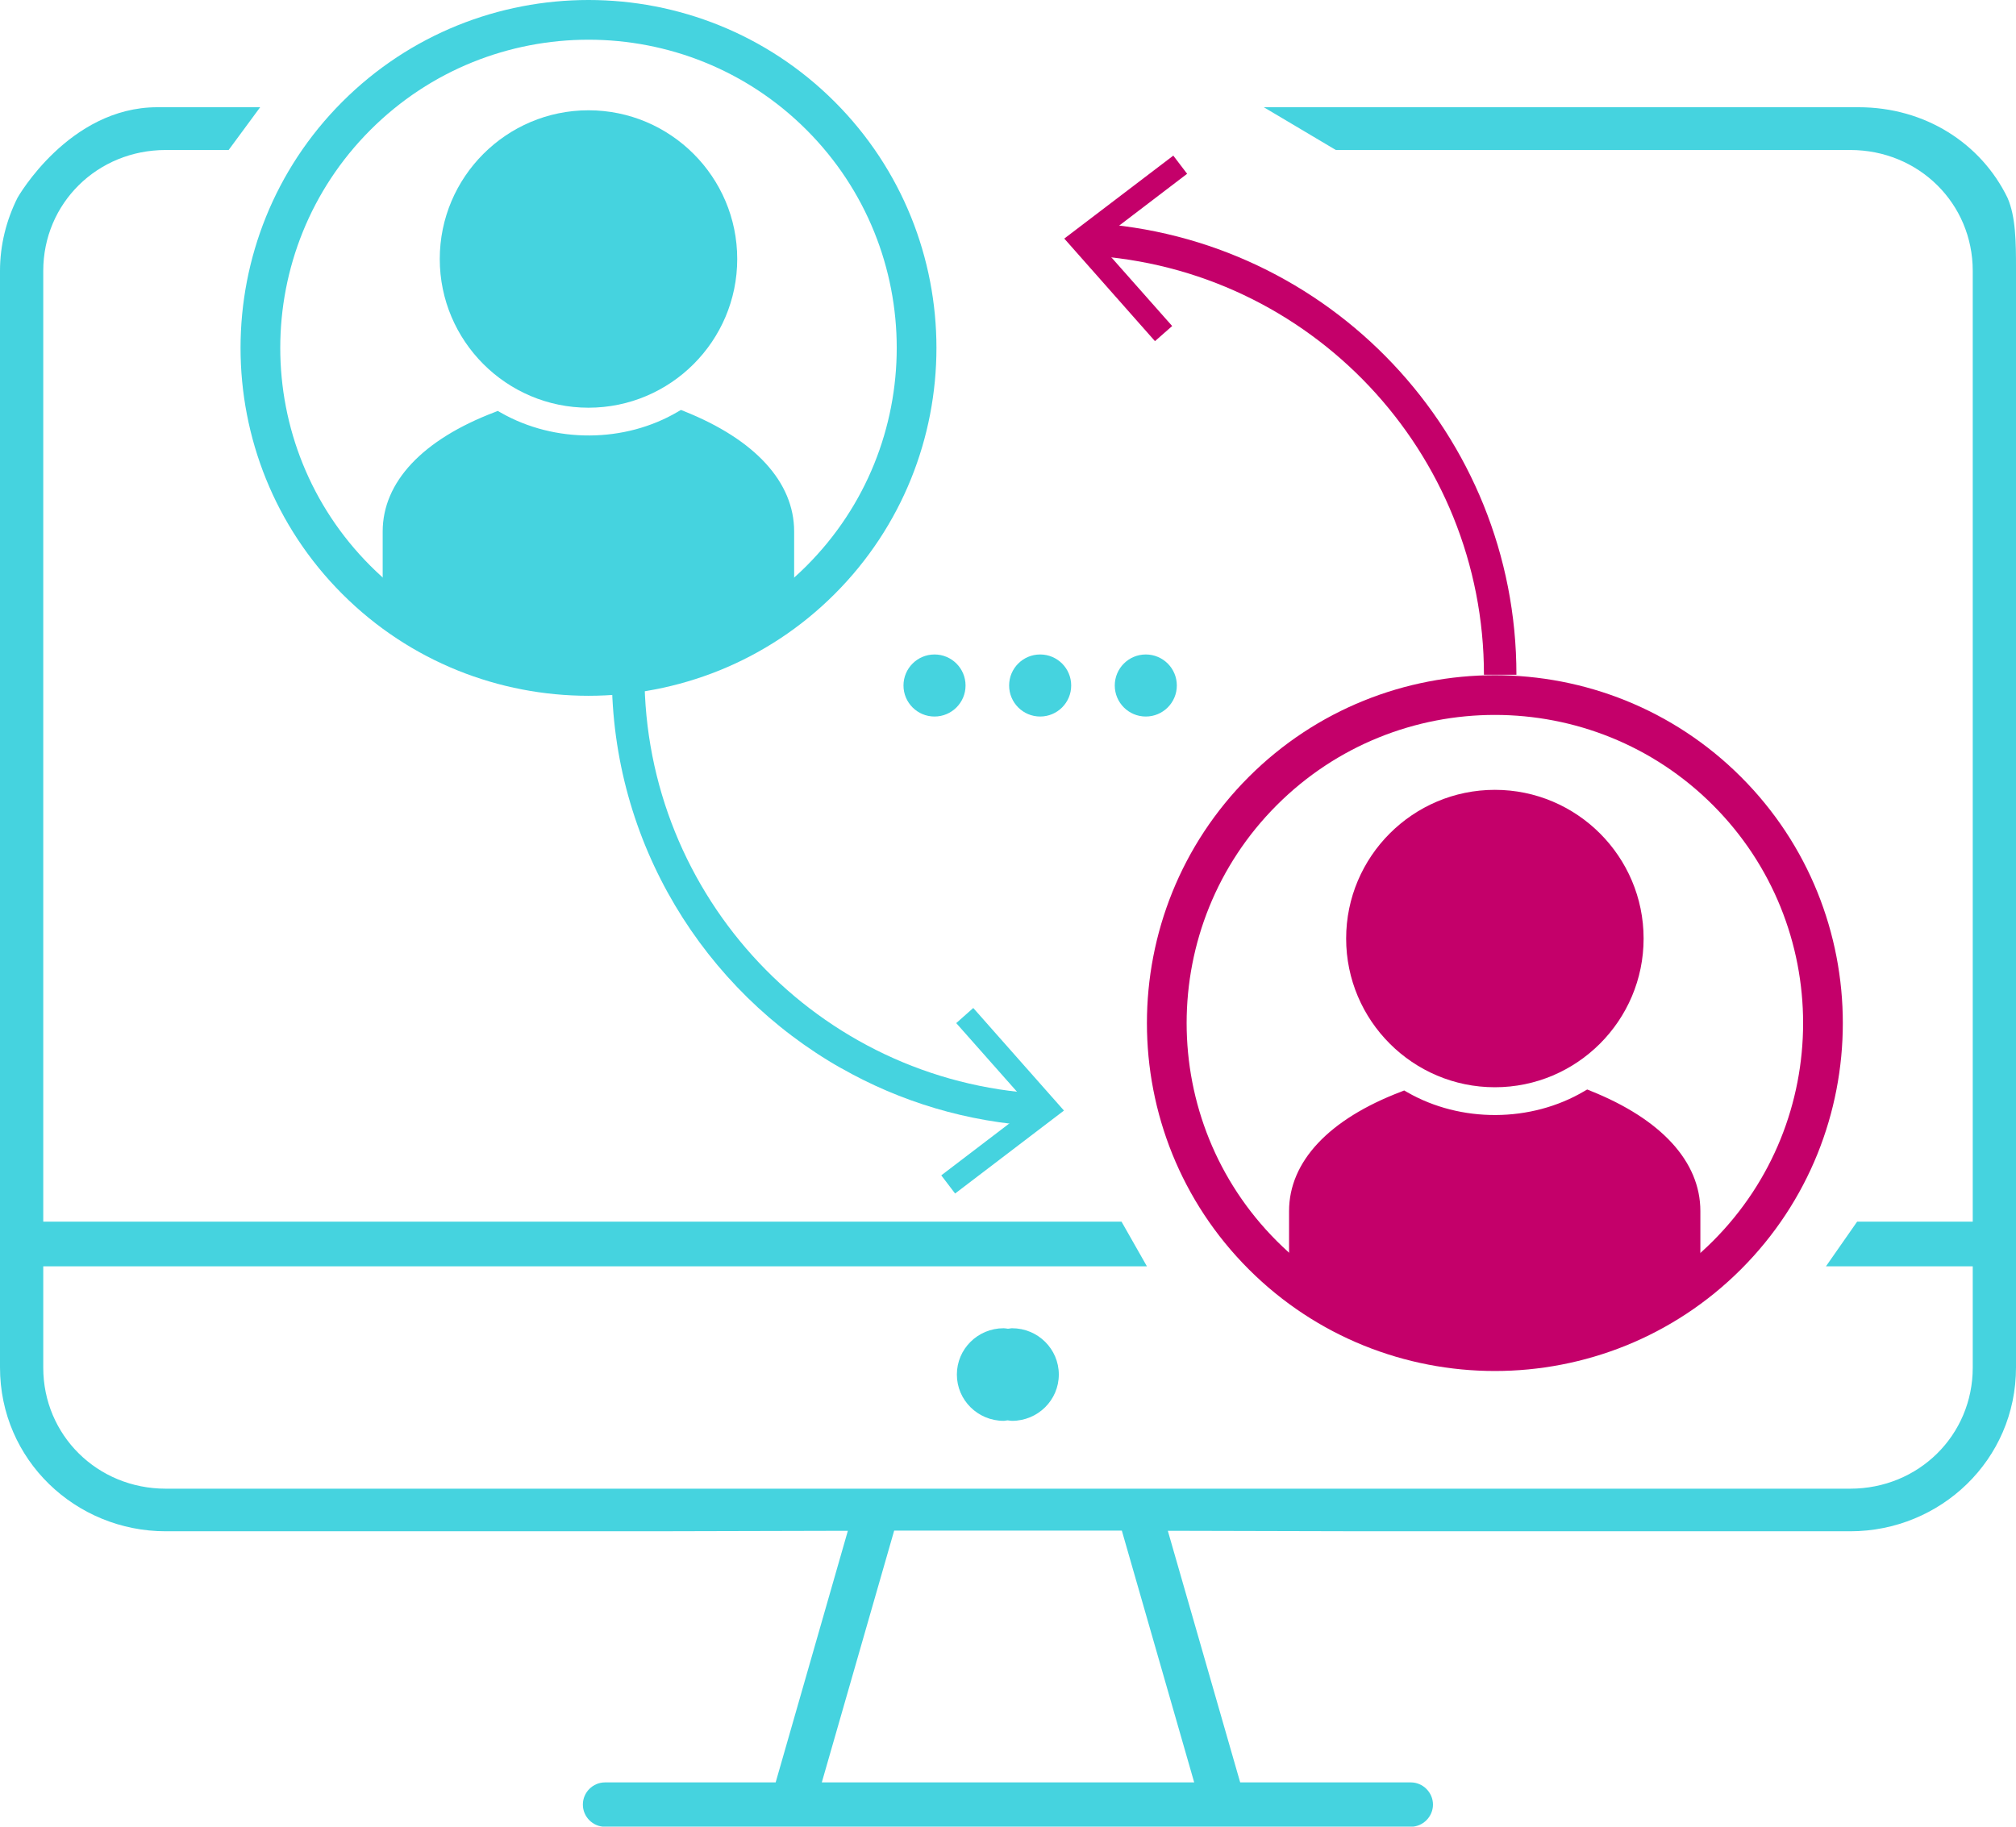
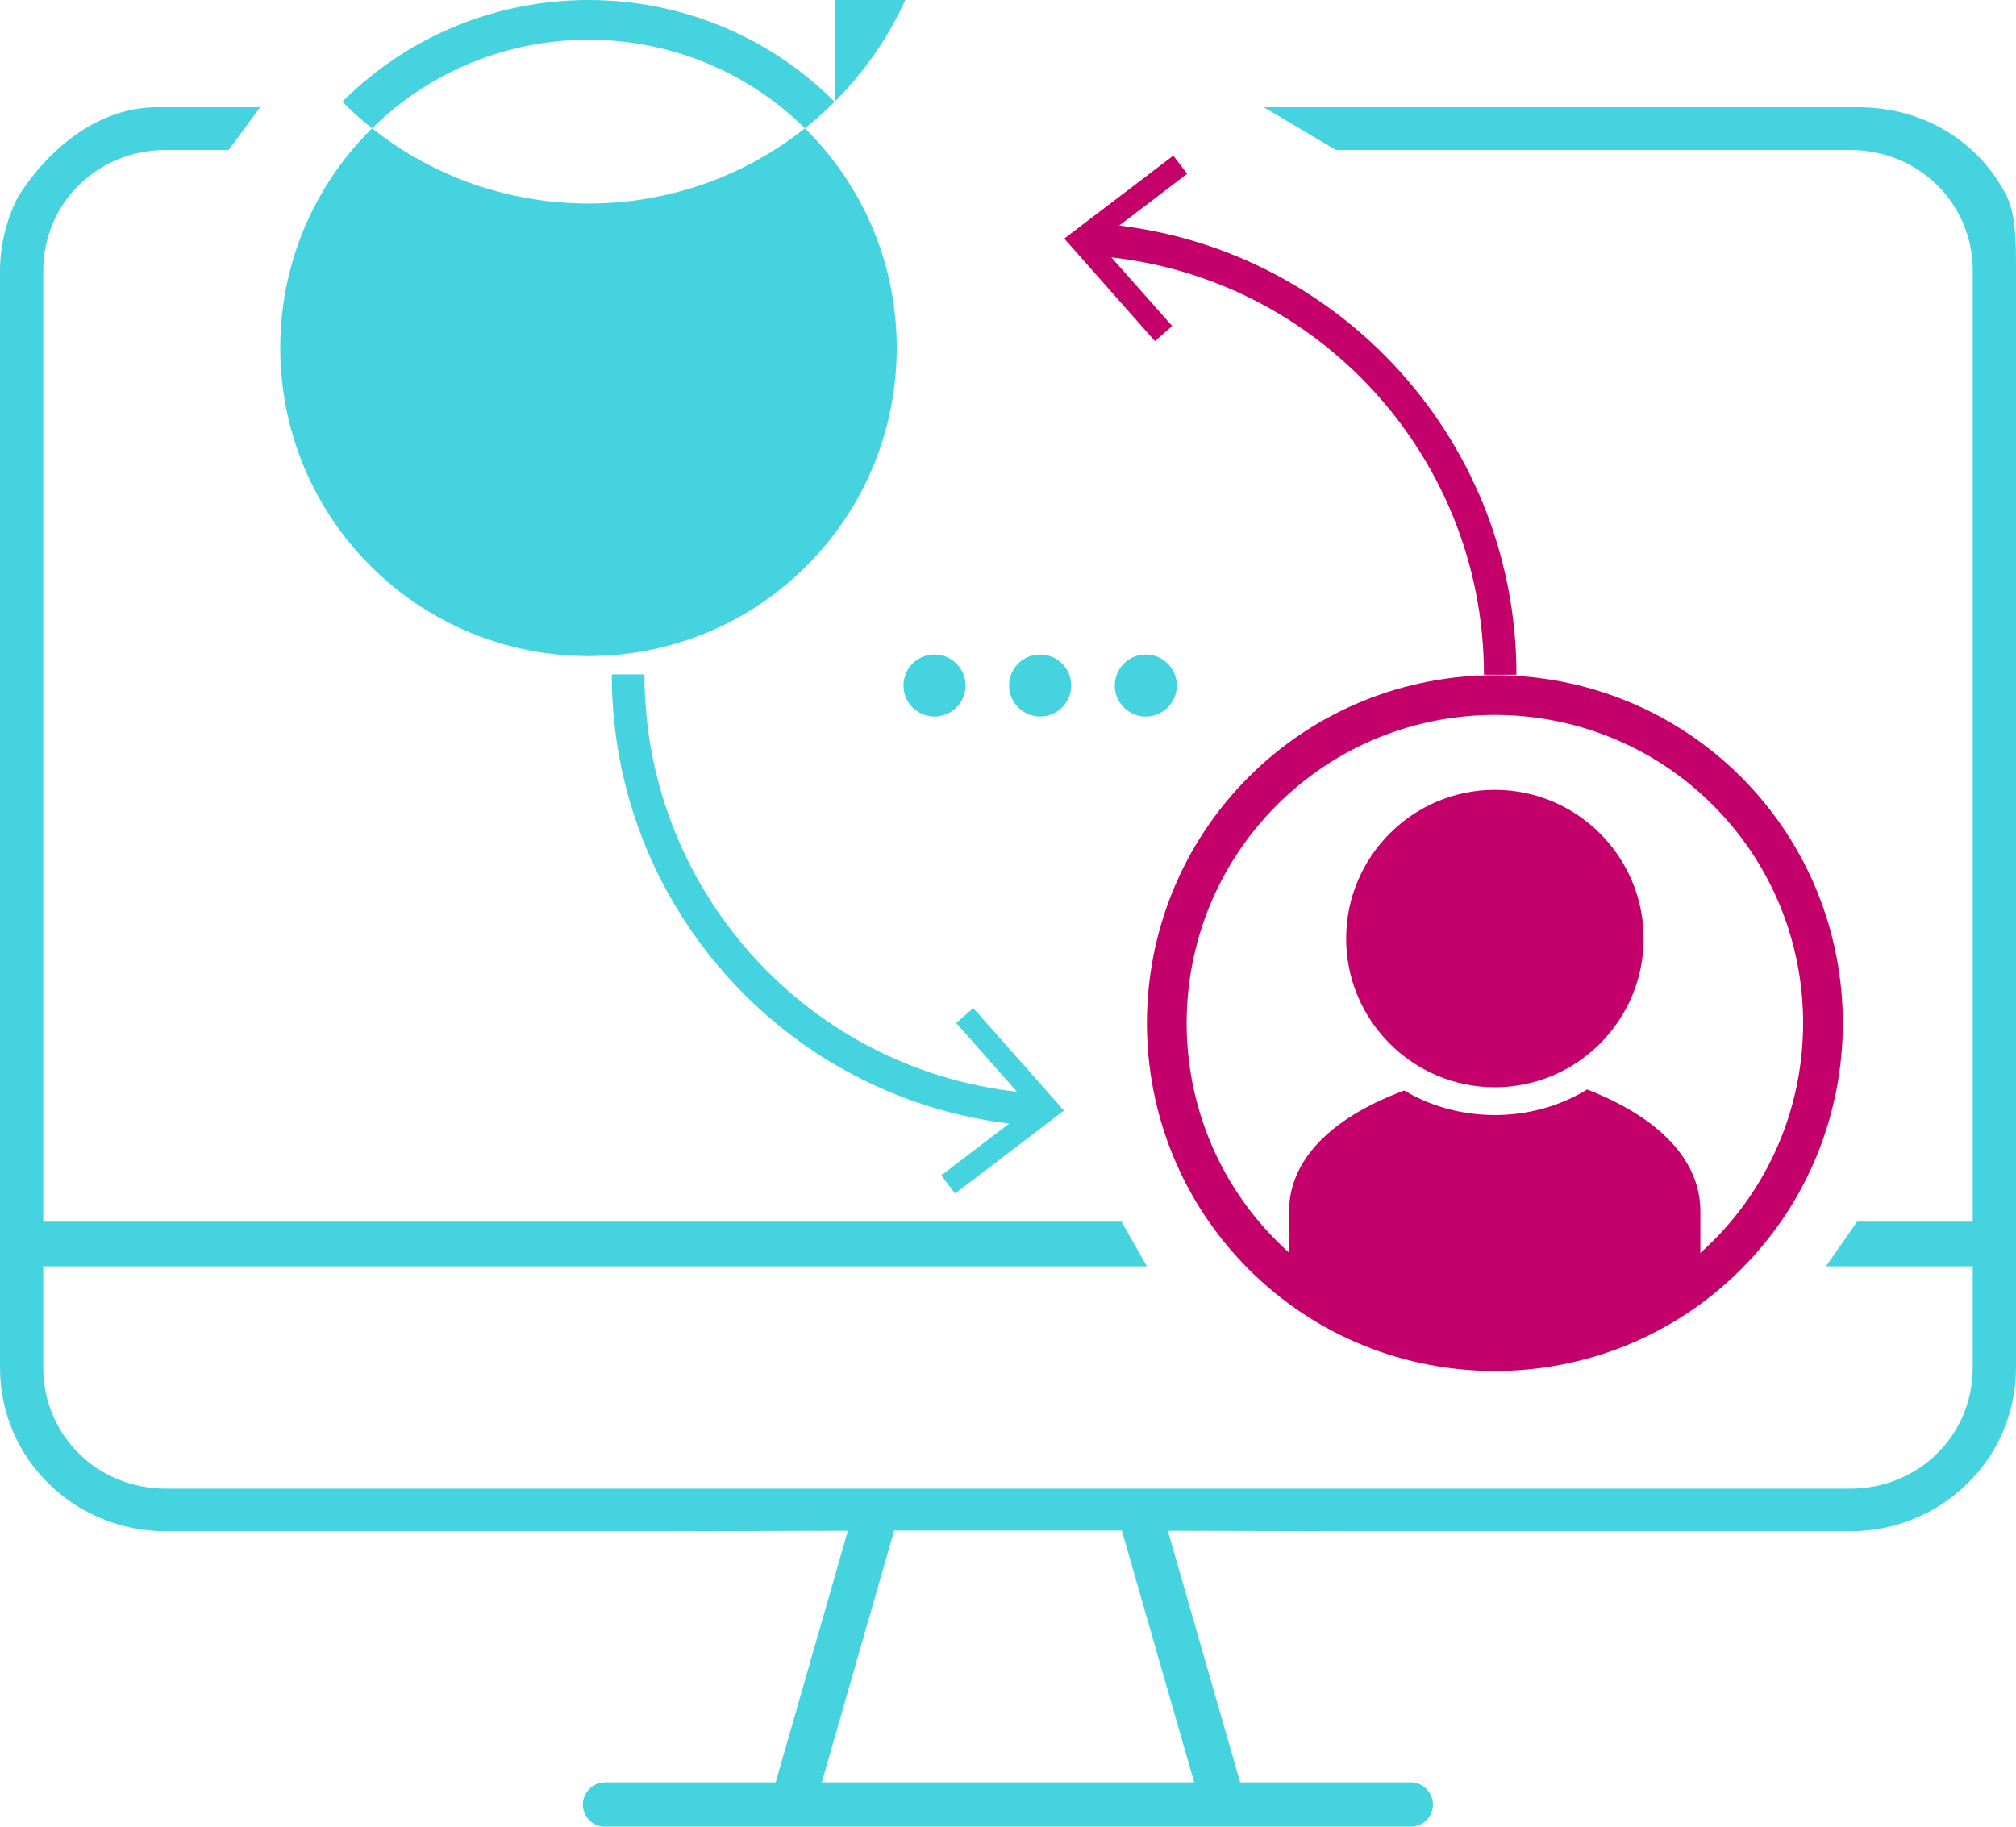
<svg xmlns="http://www.w3.org/2000/svg" id="Calque_2" viewBox="0 0 125.38 113.62">
  <defs>
    <style>.cls-1{fill:#c4006a;}.cls-2{fill:#45d3df;}</style>
  </defs>
  <g id="Objects">
-     <path class="cls-2" d="m62.42,82.62c.09,0,.17.02.26.03.09,0,.17-.03.26-.03,1.61,0,2.91,1.29,2.91,2.88s-1.3,2.88-2.91,2.88c-.09,0-.17-.02-.26-.03-.09,0-.17.03-.26.03-1.61,0-2.91-1.29-2.91-2.88s1.3-2.88,2.91-2.88Z" />
    <path class="cls-2" d="m0,16.85v68.21c0,5.76,4.71,10.19,10.31,10.19h30.24s12.18-.03,12.18-.03l-4.49,15.65h-10.61c-.76,0-1.38.62-1.38,1.38,0,.76.62,1.38,1.38,1.38h50.11c.75,0,1.38-.62,1.38-1.38,0-.76-.63-1.38-1.38-1.38h-10.61s-4.5-15.65-4.5-15.65l12.2.03h30.24c5.6,0,10.31-4.43,10.31-10.19V16.66c0-1.57-.01-3.18-.53-4.36-1.64-3.37-5.11-5.63-9.26-5.63h-36.99s4.48,2.66,4.48,2.66h31.99c4.26,0,7.62,3.32,7.62,7.52v59.14h-7.19s-1.94,2.78-1.94,2.78h9.13v6.3c0,4.2-3.36,7.53-7.62,7.53H10.31c-4.26,0-7.62-3.33-7.62-7.53v-6.3h68.64s-1.58-2.78-1.58-2.78H2.69V16.85c0-4.2,3.36-7.52,7.62-7.52h3.91s1.96-2.66,1.96-2.66h-6.4c-5.5,0-8.69,5.63-8.69,5.63C.4,13.68,0,15.23,0,16.85Zm55.61,78.36h7.08s7.08,0,7.08,0l4.5,15.66h-23.16s4.5-15.66,4.5-15.66Z" />
-     <path class="cls-2" d="m36.6,25.36c5.1,0,9.25-4.15,9.25-9.25s-4.15-9.25-9.25-9.25-9.25,4.15-9.25,9.25,4.15,9.25,9.25,9.25Zm5.96.22l-.21-.08-.19.11c-3.31,1.95-7.66,1.97-11.01.06l-.19-.11-.2.08c-4.49,1.71-6.96,4.35-6.96,7.42v4.3l.19.14c3.7,2.6,8.06,3.98,12.61,3.98s8.9-1.38,12.6-3.98l.19-.14v-4.3c0-3.07-2.43-5.72-6.84-7.48Z" />
-     <path class="cls-2" d="m51.91,6.33c-8.44-8.44-22.18-8.44-30.62,0s-8.44,22.18,0,30.62c8.44,8.44,22.18,8.44,30.62,0s8.44-22.18,0-30.62Zm-1.75,28.87c-7.48,7.48-19.64,7.48-27.12,0-7.48-7.48-7.48-19.64,0-27.12,7.48-7.48,19.64-7.48,27.12,0,7.48,7.48,7.48,19.64,0,27.12Z" />
+     <path class="cls-2" d="m51.91,6.33c-8.44-8.44-22.18-8.44-30.62,0c8.44,8.44,22.18,8.44,30.62,0s8.44-22.18,0-30.62Zm-1.75,28.87c-7.48,7.48-19.64,7.48-27.12,0-7.48-7.48-7.48-19.64,0-27.12,7.48-7.48,19.64-7.48,27.12,0,7.48,7.48,7.48,19.64,0,27.12Z" />
    <path class="cls-1" d="m92.97,67.63c5.1,0,9.25-4.15,9.25-9.25s-4.15-9.25-9.25-9.25-9.25,4.15-9.25,9.25,4.15,9.25,9.25,9.25Zm5.95.22l-.21-.08-.19.11c-3.31,1.95-7.67,1.97-11,.06l-.19-.11-.2.08c-4.49,1.71-6.96,4.35-6.96,7.42v4.3l.19.14c3.7,2.6,8.06,3.98,12.6,3.98s8.9-1.38,12.6-3.98l.19-.14v-4.3c0-3.07-2.43-5.72-6.84-7.48Z" />
    <path class="cls-1" d="m108.28,48.33c-8.44-8.44-22.18-8.44-30.62,0-8.44,8.44-8.44,22.18,0,30.62,8.44,8.44,22.18,8.44,30.62,0,8.44-8.44,8.44-22.18,0-30.62Zm-1.75,28.87c-7.48,7.48-19.64,7.48-27.12,0s-7.48-19.64,0-27.12,19.64-7.48,27.12,0c7.48,7.48,7.48,19.64,0,27.12Z" />
    <path class="cls-2" d="m52.32,66.45c-8.55-4.85-14.28-14.04-14.27-24.5h2.03c0,13.84,10.8,25.3,24.61,26.08l-.11,2.02c-4.45-.25-8.61-1.53-12.25-3.6Z" />
    <polygon class="cls-2" points="60.53 62.7 59.47 63.64 64.1 68.87 58.54 73.11 59.4 74.24 66.17 69.08 60.53 62.7" />
    <path class="cls-1" d="m92.29,41.97c0-13.84-10.8-25.3-24.61-26.08l.11-2.02c14.88.84,26.53,13.18,26.52,28.1h-2.02Z" />
    <polygon class="cls-1" points="71.83 21.22 72.9 20.28 68.27 15.05 73.83 10.81 72.97 9.68 66.19 14.84 71.83 21.22" />
    <circle class="cls-2" cx="58.12" cy="42.64" r="1.93" />
    <circle class="cls-2" cx="64.69" cy="42.64" r="1.93" />
    <circle class="cls-2" cx="71.26" cy="42.64" r="1.93" />
  </g>
</svg>